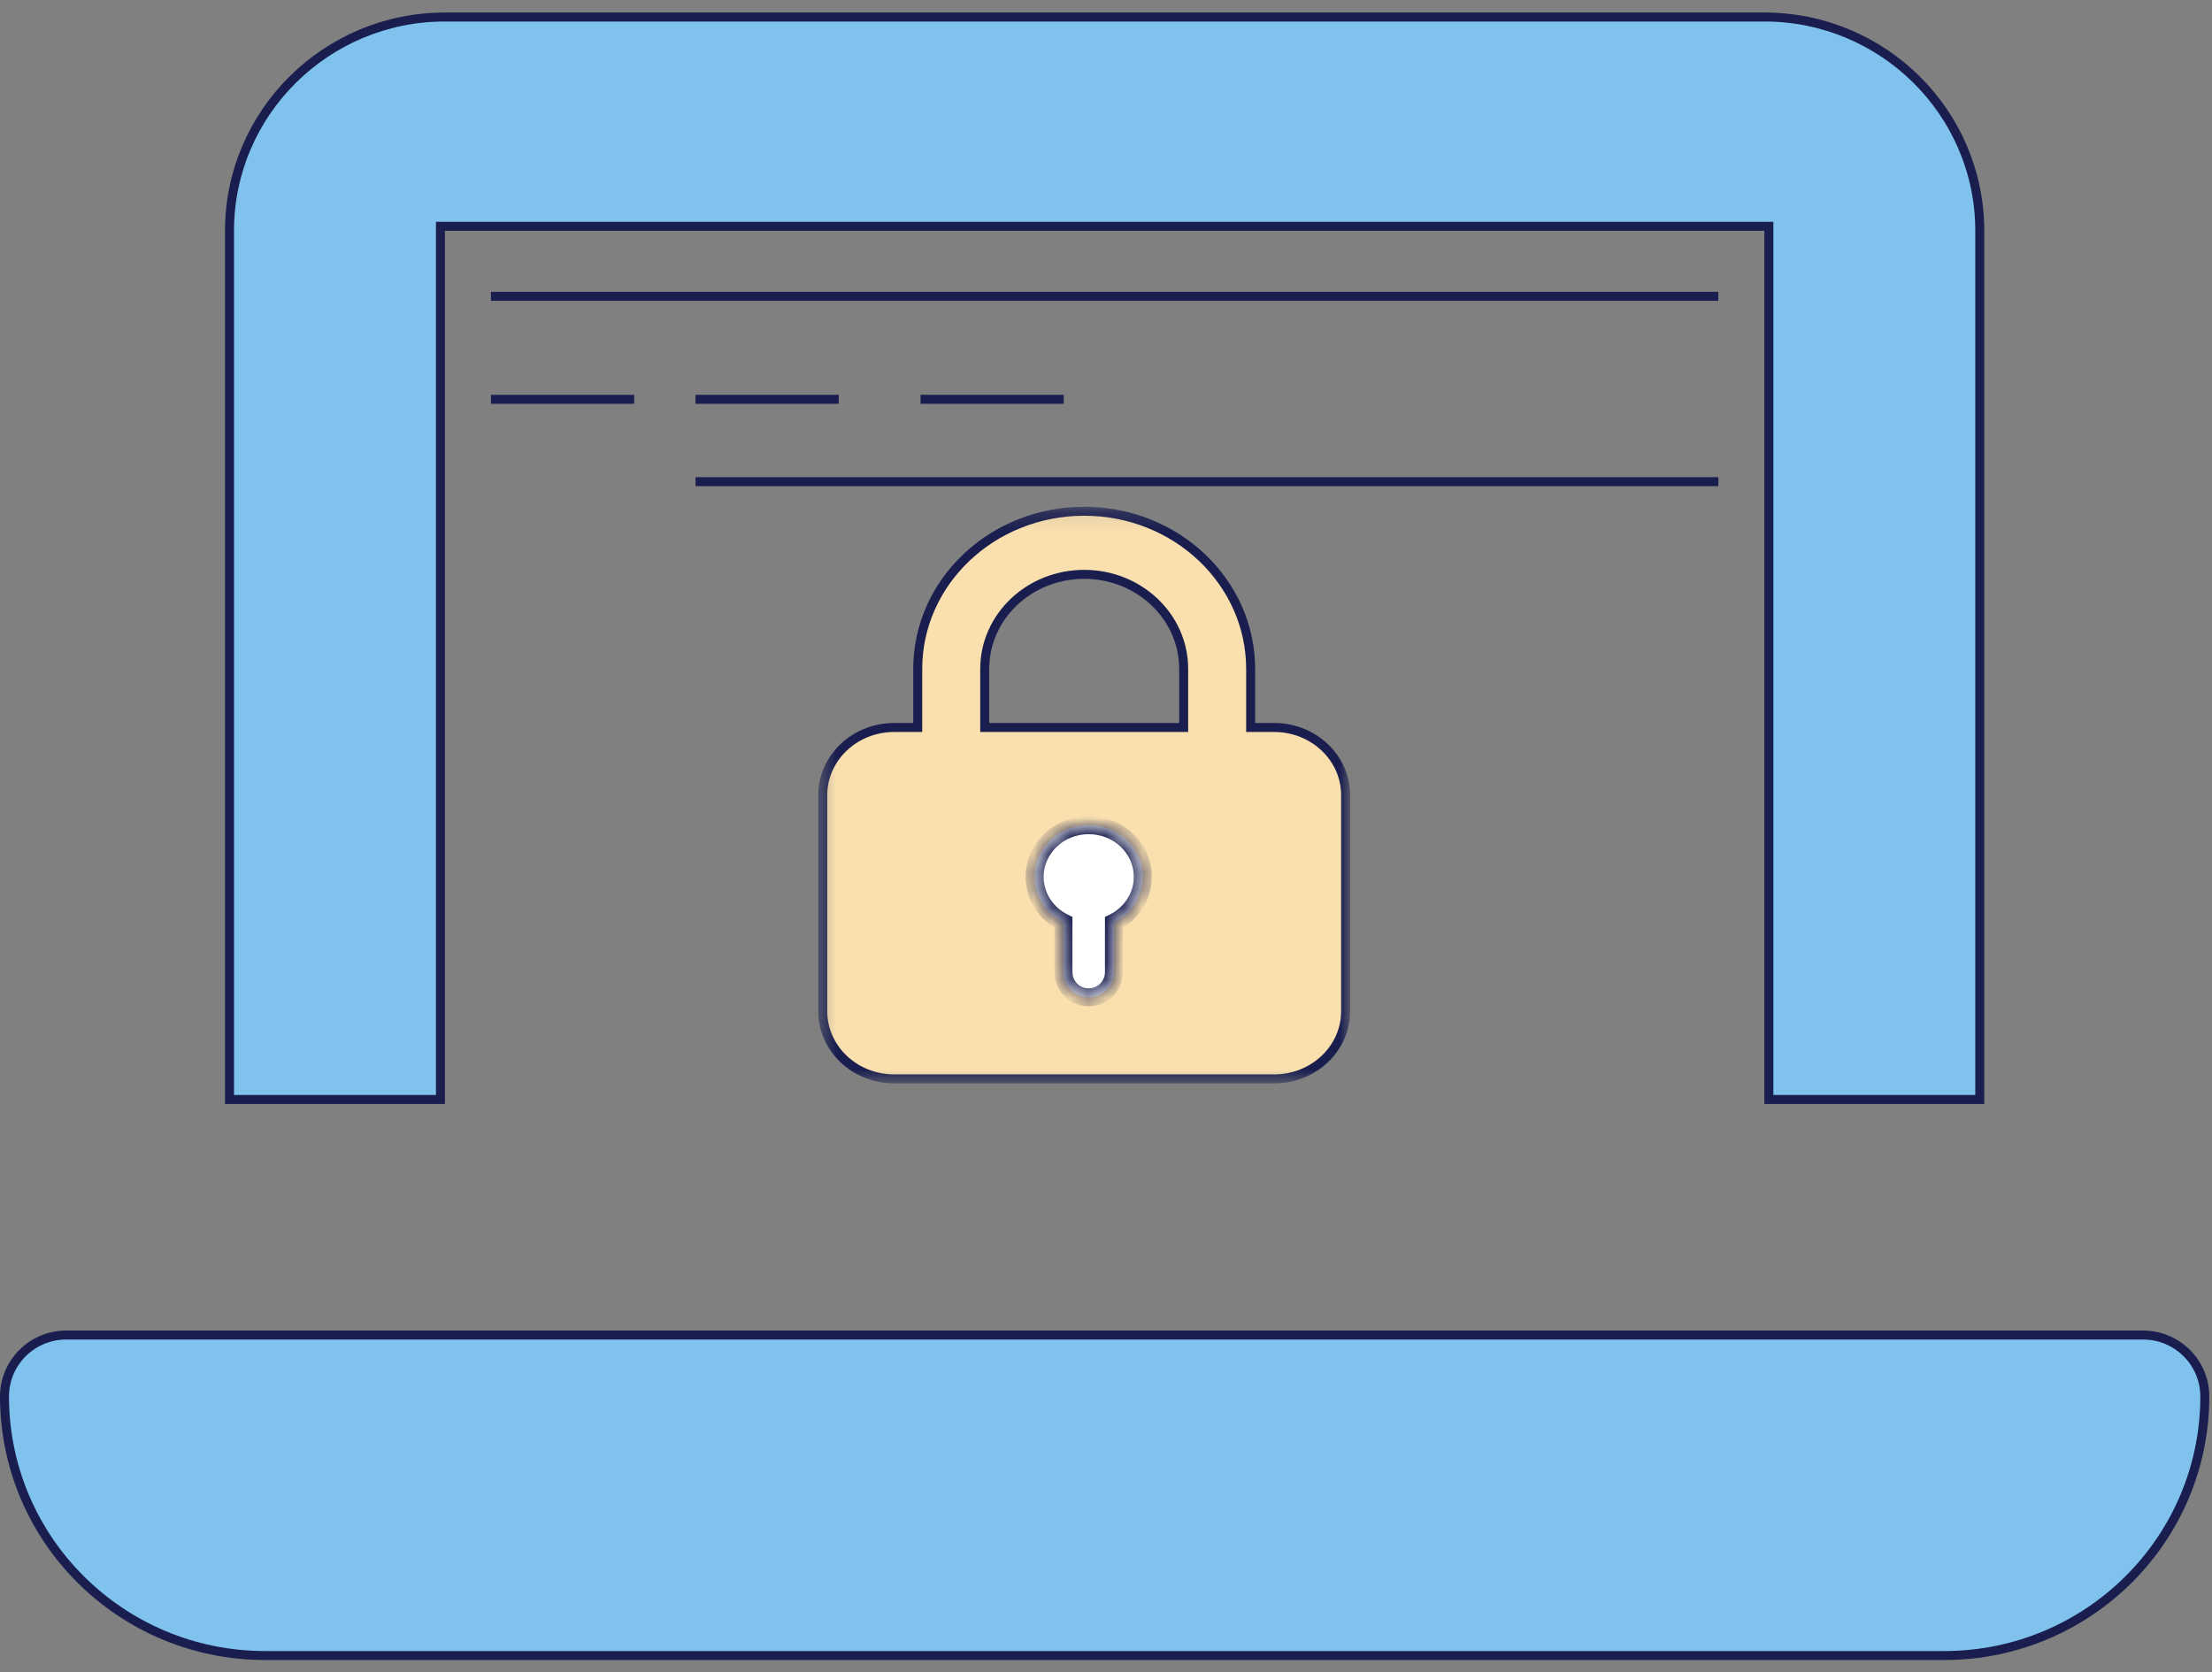
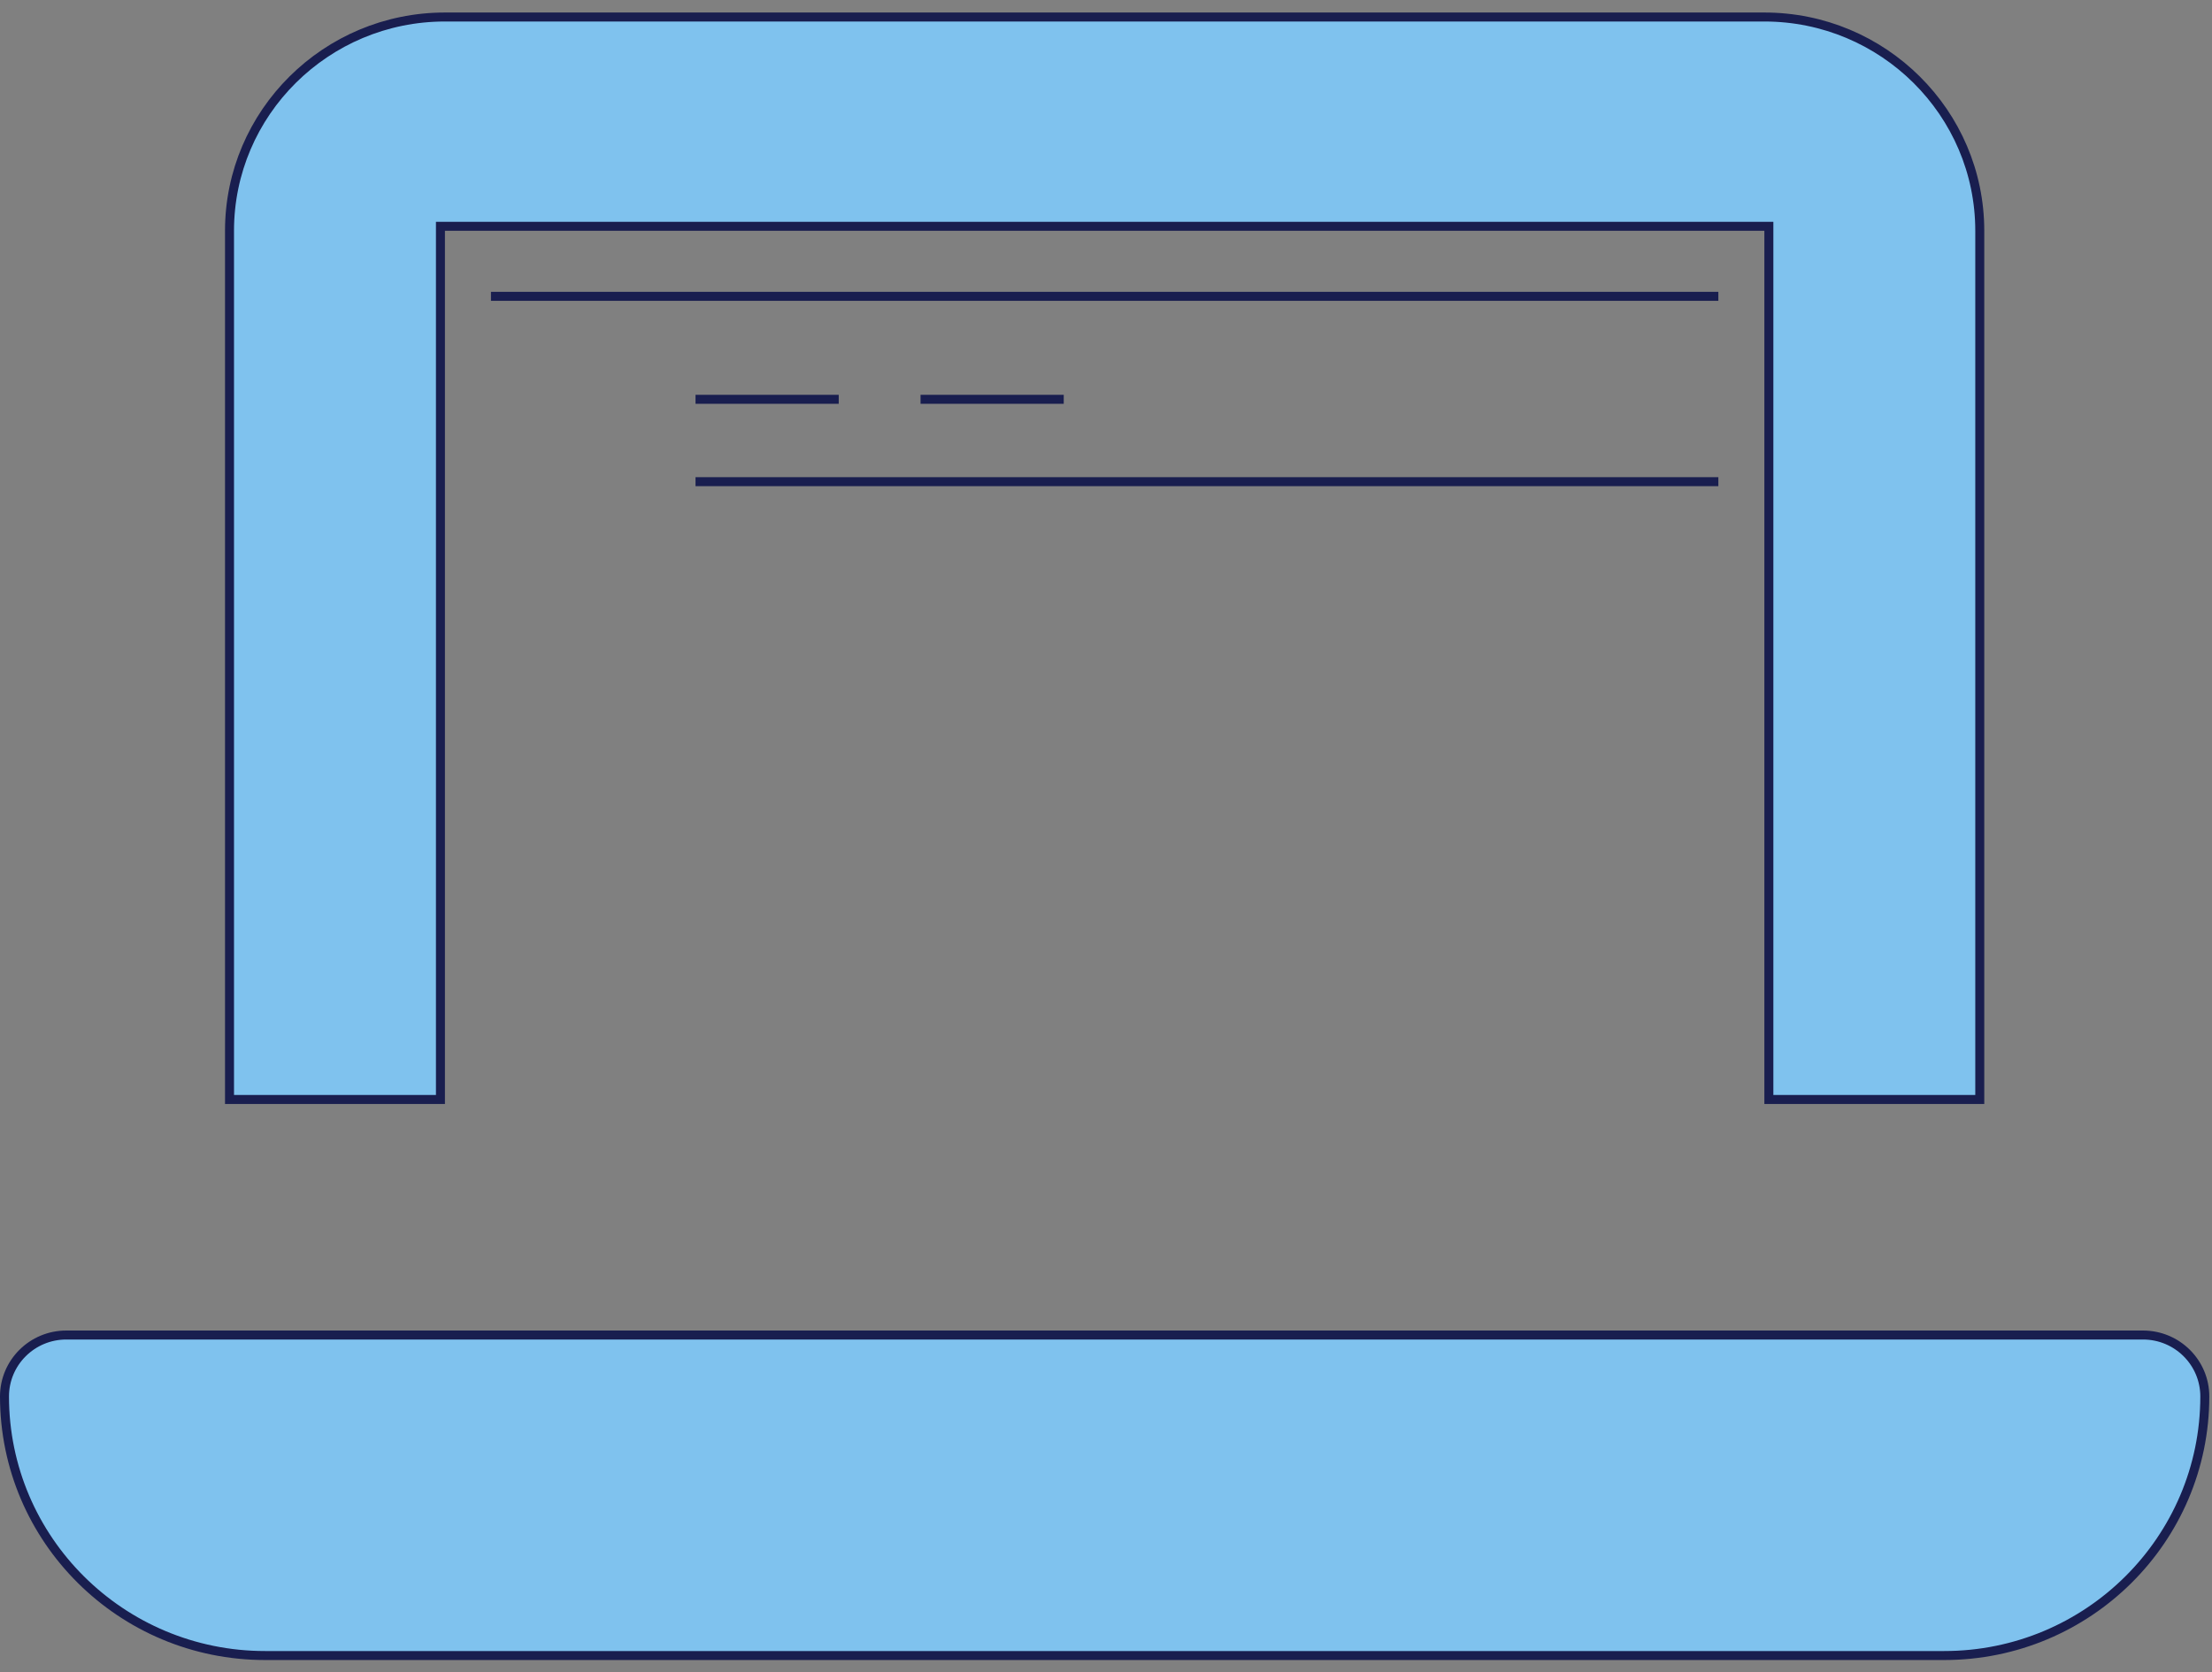
<svg xmlns="http://www.w3.org/2000/svg" width="123" height="93" viewBox="0 0 123 93" fill="none">
  <rect x="0" y="0" width="123" height="93" fill="#808080" stroke="none" />
  <g clip-path="url(#clip0_1_2)">
    <path d="M24.741 12.586H24.491V12.836V61.148H12.762V12.836C12.762 6.28 18.132 0.946 24.741 0.946H98.109C104.718 0.946 110.087 6.28 110.087 12.836V61.148H98.359V12.836V12.586H98.109H24.741Z" fill="#7FC2EE" stroke="#191E4F" stroke-width="0.5" />
    <mask id="mask0_1_2" style="mask-type:luminance" maskUnits="userSpaceOnUse" x="45" y="28" width="31" height="33">
-       <path d="M75.075 28.183H45.5V60.253H75.075V28.183Z" fill="white" />
-     </mask>
+       </mask>
    <g mask="url(#mask0_1_2)">
-       <path d="M54.756 40.209V40.459H55.006H65.569H65.819V40.209V37.203C65.819 34.284 63.331 31.942 60.288 31.942C57.244 31.942 54.756 34.284 54.756 37.203V40.209ZM50.781 40.459H51.031V40.209V37.203C51.031 32.374 55.165 28.433 60.288 28.433C65.41 28.433 69.544 32.374 69.544 37.203V40.209V40.459H69.794H70.85C73.055 40.459 74.825 42.157 74.825 44.218V56.244C74.825 58.305 73.055 60.003 70.85 60.003H49.725C47.52 60.003 45.75 58.305 45.75 56.244V44.218C45.75 42.157 47.52 40.459 49.725 40.459H50.781Z" fill="#FAE0AE" stroke="#191E4F" stroke-width="0.5" />
      <path fill-rule="evenodd" clip-rule="evenodd" d="M61.942 51.306C62.896 50.824 63.546 49.867 63.546 48.765C63.546 47.179 62.199 45.893 60.538 45.893C58.877 45.893 57.531 47.179 57.531 48.765C57.531 49.867 58.181 50.824 59.135 51.306V54.064C59.135 54.839 59.763 55.467 60.538 55.467C61.313 55.467 61.942 54.839 61.942 54.064V51.306Z" fill="white" />
      <mask id="mask1_1_2" style="mask-type:luminance" maskUnits="userSpaceOnUse" x="57" y="45" width="7" height="11">
-         <path fill-rule="evenodd" clip-rule="evenodd" d="M61.942 51.306C62.896 50.824 63.546 49.867 63.546 48.765C63.546 47.179 62.199 45.893 60.538 45.893C58.877 45.893 57.531 47.179 57.531 48.765C57.531 49.867 58.181 50.824 59.135 51.306V54.064C59.135 54.839 59.763 55.467 60.538 55.467C61.313 55.467 61.942 54.839 61.942 54.064V51.306Z" fill="white" />
-       </mask>
+         </mask>
      <g mask="url(#mask1_1_2)">
        <path d="M61.942 51.306L61.716 50.859L61.442 50.998V51.306H61.942ZM59.135 51.306H59.635V50.998L59.36 50.859L59.135 51.306ZM63.046 48.765C63.046 49.663 62.517 50.456 61.716 50.859L62.167 51.752C63.275 51.193 64.046 50.072 64.046 48.765H63.046ZM60.538 46.393C61.945 46.393 63.046 47.477 63.046 48.765H64.046C64.046 46.882 62.453 45.393 60.538 45.393V46.393ZM58.031 48.765C58.031 47.477 59.131 46.393 60.538 46.393V45.393C58.623 45.393 57.031 46.882 57.031 48.765H58.031ZM59.36 50.859C58.56 50.456 58.031 49.663 58.031 48.765H57.031C57.031 50.072 57.802 51.193 58.909 51.752L59.36 50.859ZM59.635 54.064V51.306H58.635V54.064H59.635ZM60.538 54.967C60.039 54.967 59.635 54.563 59.635 54.064H58.635C58.635 55.115 59.487 55.967 60.538 55.967V54.967ZM61.442 54.064C61.442 54.563 61.037 54.967 60.538 54.967V55.967C61.589 55.967 62.442 55.115 62.442 54.064H61.442ZM61.442 51.306V54.064H62.442V51.306H61.442Z" fill="#191E4F" />
      </g>
    </g>
    <path d="M27.3 16.48H95.55" stroke="#191E4F" stroke-width="0.5" />
-     <path d="M27.3 22.207H35.263" stroke="#191E4F" stroke-width="0.5" />
    <path d="M38.675 22.207H46.638" stroke="#191E4F" stroke-width="0.5" />
    <path d="M38.675 26.788H95.55" stroke="#191E4F" stroke-width="0.5" />
    <path d="M51.188 22.207H59.15" stroke="#191E4F" stroke-width="0.5" />
    <path d="M0.25 77.662C0.25 75.778 1.788 74.247 3.686 74.247H119.164C121.062 74.247 122.6 75.778 122.6 77.662C122.6 85.616 116.11 92.072 108.108 92.072H14.742C6.74 92.072 0.25 85.616 0.25 77.662Z" fill="#7FC2EE" stroke="#191E4F" stroke-width="0.5" />
  </g>
  <defs>
    <clipPath id="clip0_1_2">
      <rect width="123" height="93" fill="white" />
    </clipPath>
  </defs>
</svg>